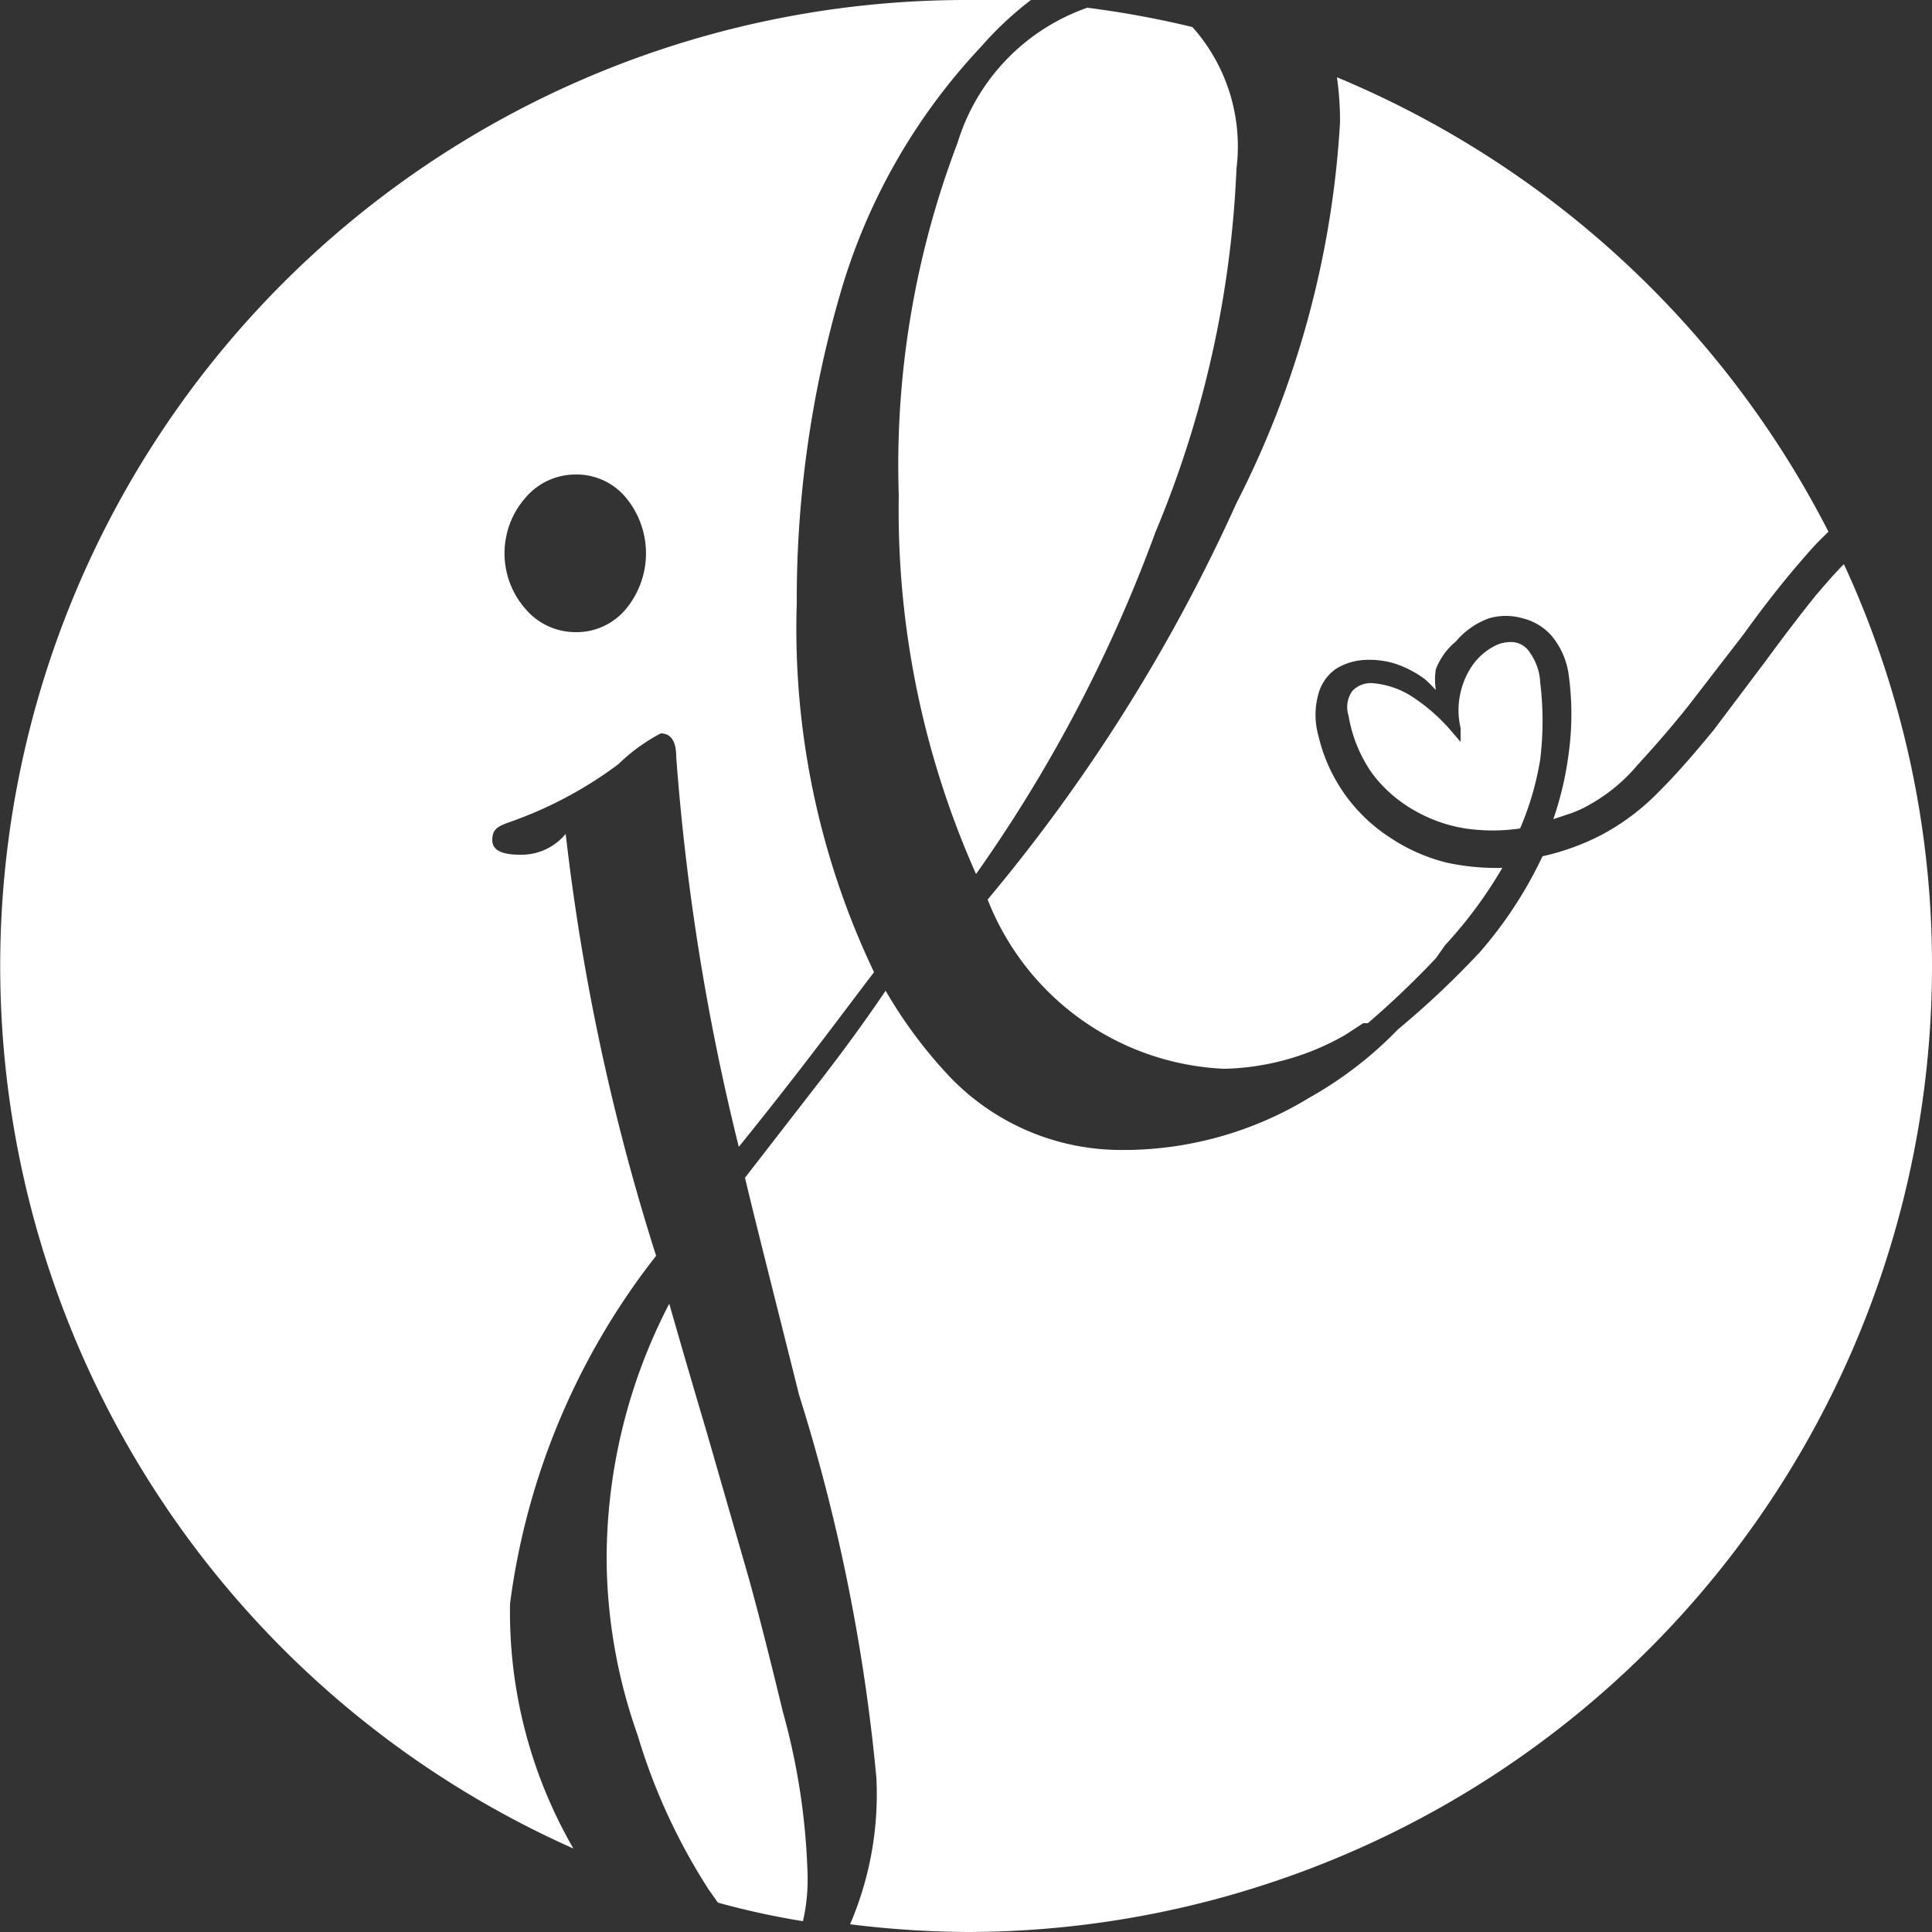
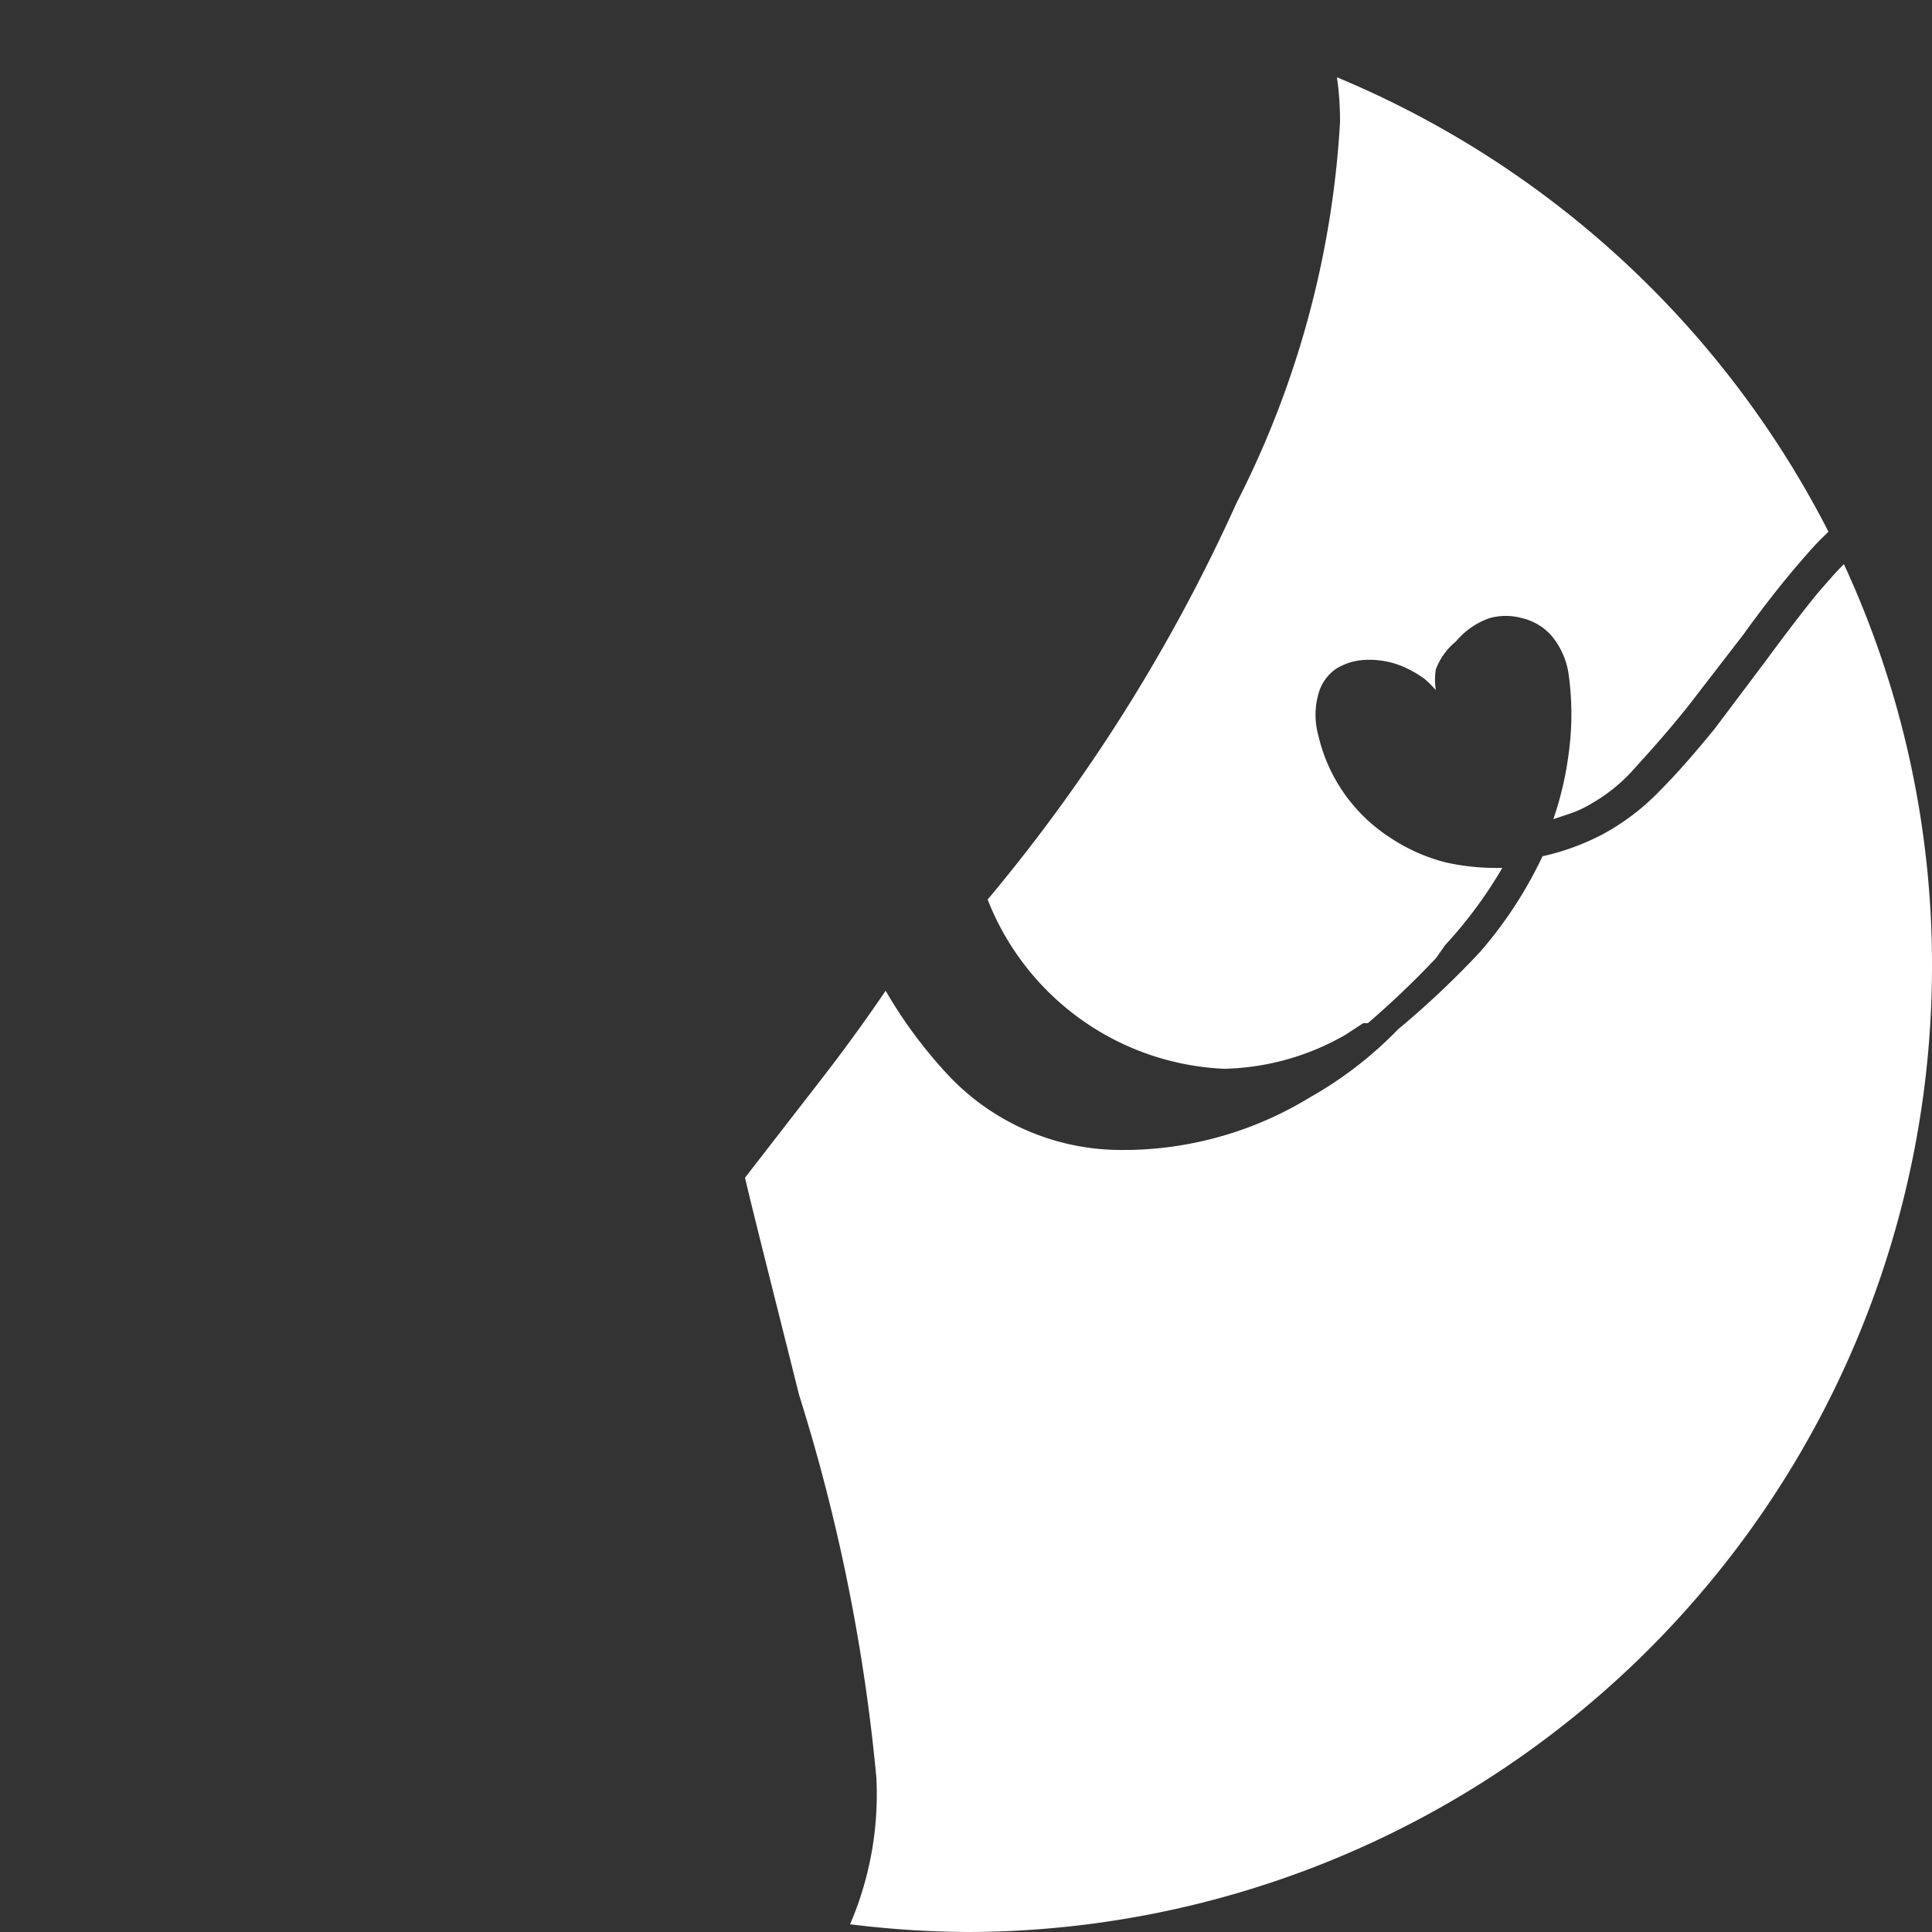
<svg xmlns="http://www.w3.org/2000/svg" viewBox="0 0 25 25">
  <rect x="0" y="0" width="25" height="25" fill="#333333" stroke="none" />
  <defs>
    <style>.cls-1{fill:#fff;}</style>
  </defs>
  <title>Juleo_Signet_Navi_white</title>
  <g id="Ebene_2" data-name="Ebene 2">
    <g id="Ebene_1-2" data-name="Ebene 1">
      <path class="cls-1" d="M17.34,1.58A12.36,12.36,0,0,1,16,6.51a22.26,22.26,0,0,1-3.22,5.13,3.45,3.45,0,0,0,3.06,2.19,3.28,3.28,0,0,0,1.57-.44l.23-.15.06,0a11.73,11.73,0,0,0,.88-.84l.12-.17v0l0,0a5.71,5.71,0,0,0,.74-1,3,3,0,0,1-.73-.07,2.33,2.33,0,0,1-.72-.32,2.15,2.15,0,0,1-.93-1.32,1,1,0,0,1,0-.54.58.58,0,0,1,.22-.32.77.77,0,0,1,.37-.12,1.13,1.13,0,0,1,.41.05,1.38,1.38,0,0,1,.38.2,1.85,1.85,0,0,1,.14.14.84.84,0,0,1,0-.27.86.86,0,0,1,.26-.36A1,1,0,0,1,19.27,8a.78.78,0,0,1,.43,0,.73.73,0,0,1,.38.23,1,1,0,0,1,.22.51,3.74,3.74,0,0,1,0,1,4.29,4.29,0,0,1-.2.86l.21-.07a1.43,1.43,0,0,0,.28-.13,2.2,2.2,0,0,0,.59-.49c.21-.23.44-.49.67-.78l.71-.92c.23-.32.47-.63.71-.91s.26-.29.39-.42A12.57,12.57,0,0,0,17.3,1,4,4,0,0,1,17.34,1.58Z" />
-       <path class="cls-1" d="M12.39,1.85a11.73,11.73,0,0,0-.76,4.56,11.56,11.56,0,0,0,1,4.9,18.89,18.89,0,0,0,2.32-4.42A13.64,13.64,0,0,0,16,2.18,2.32,2.32,0,0,0,15.43.35,12.51,12.51,0,0,0,14.07.1,2.68,2.68,0,0,0,12.39,1.85Z" />
-       <path class="cls-1" d="M18.25,9a1.11,1.11,0,0,0-.49-.16h0a.33.33,0,0,0-.26.1.36.36,0,0,0-.05.32,1.83,1.83,0,0,0,.3.74,1.76,1.76,0,0,0,.54.48,1.92,1.92,0,0,0,.67.24,2.43,2.43,0,0,0,.71,0,3.8,3.8,0,0,0,.26-.89,4.11,4.11,0,0,0,0-1,.71.71,0,0,0-.13-.38.29.29,0,0,0-.21-.14.45.45,0,0,0-.27.06.8.8,0,0,0-.26.23,1,1,0,0,0-.16.36,1,1,0,0,0,0,.46l0,.18-.12-.14A2.37,2.37,0,0,0,18.25,9Z" />
-       <path class="cls-1" d="M9.68,20.39l-.53-1.84c-.27-.91-.43-1.47-.49-1.68a7.17,7.17,0,0,0-.81,3.35,6.93,6.93,0,0,0,.4,2.23,7.79,7.79,0,0,0,.92,2l.12.17a10.26,10.26,0,0,0,1.1.24,2.41,2.41,0,0,0,.06-.6,8.73,8.73,0,0,0-.32-2.11C9.92,21.28,9.77,20.71,9.68,20.39Z" />
      <path class="cls-1" d="M23.5,7.7c-.21.26-.43.55-.65.85l-.67.89c-.23.28-.46.55-.7.79a3,3,0,0,1-.75.57,3.13,3.13,0,0,1-.77.28,5.39,5.39,0,0,1-.81,1.24,11.6,11.6,0,0,1-1.06,1,5,5,0,0,1-1.14.88,4.63,4.63,0,0,1-2.32.68h-.06a3.07,3.07,0,0,1-2.33-1,6,6,0,0,1-.78-1.06c-.21.31-.48.69-.82,1.13l-1,1.29c.14.59.38,1.53.7,2.81a23.87,23.87,0,0,1,1,4.95A4.26,4.26,0,0,1,11,24.9a12.82,12.82,0,0,0,1.53.1A12.5,12.5,0,0,0,25,12.5a12.36,12.36,0,0,0-1.14-5.2C23.74,7.42,23.62,7.56,23.5,7.7Z" />
-       <path class="cls-1" d="M6.6,20.75a9.22,9.22,0,0,1,1.89-4.5,28.74,28.74,0,0,1-1.17-5.46.74.74,0,0,1-.59.27c-.24,0-.36-.06-.36-.19s.06-.17.19-.22A5.25,5.25,0,0,0,8,9.89a2.37,2.37,0,0,1,.55-.4c.13,0,.2.1.2.3a30.08,30.08,0,0,0,.81,5.05c.81-1,1.39-1.79,1.75-2.26a10.32,10.32,0,0,1-1-4.77,14.2,14.2,0,0,1,.56-4A7.83,7.83,0,0,1,12.69.61,4.43,4.43,0,0,1,13.34,0q-.42,0-.84,0A12.5,12.5,0,0,0,7.42,23.92,6.11,6.11,0,0,1,6.6,20.75ZM6.8,6.44a.85.85,0,0,1,.65-.3.83.83,0,0,1,.65.3,1.13,1.13,0,0,1,0,1.44.83.83,0,0,1-.65.3.85.85,0,0,1-.65-.3,1.09,1.09,0,0,1,0-1.44Z" />
    </g>
  </g>
</svg>